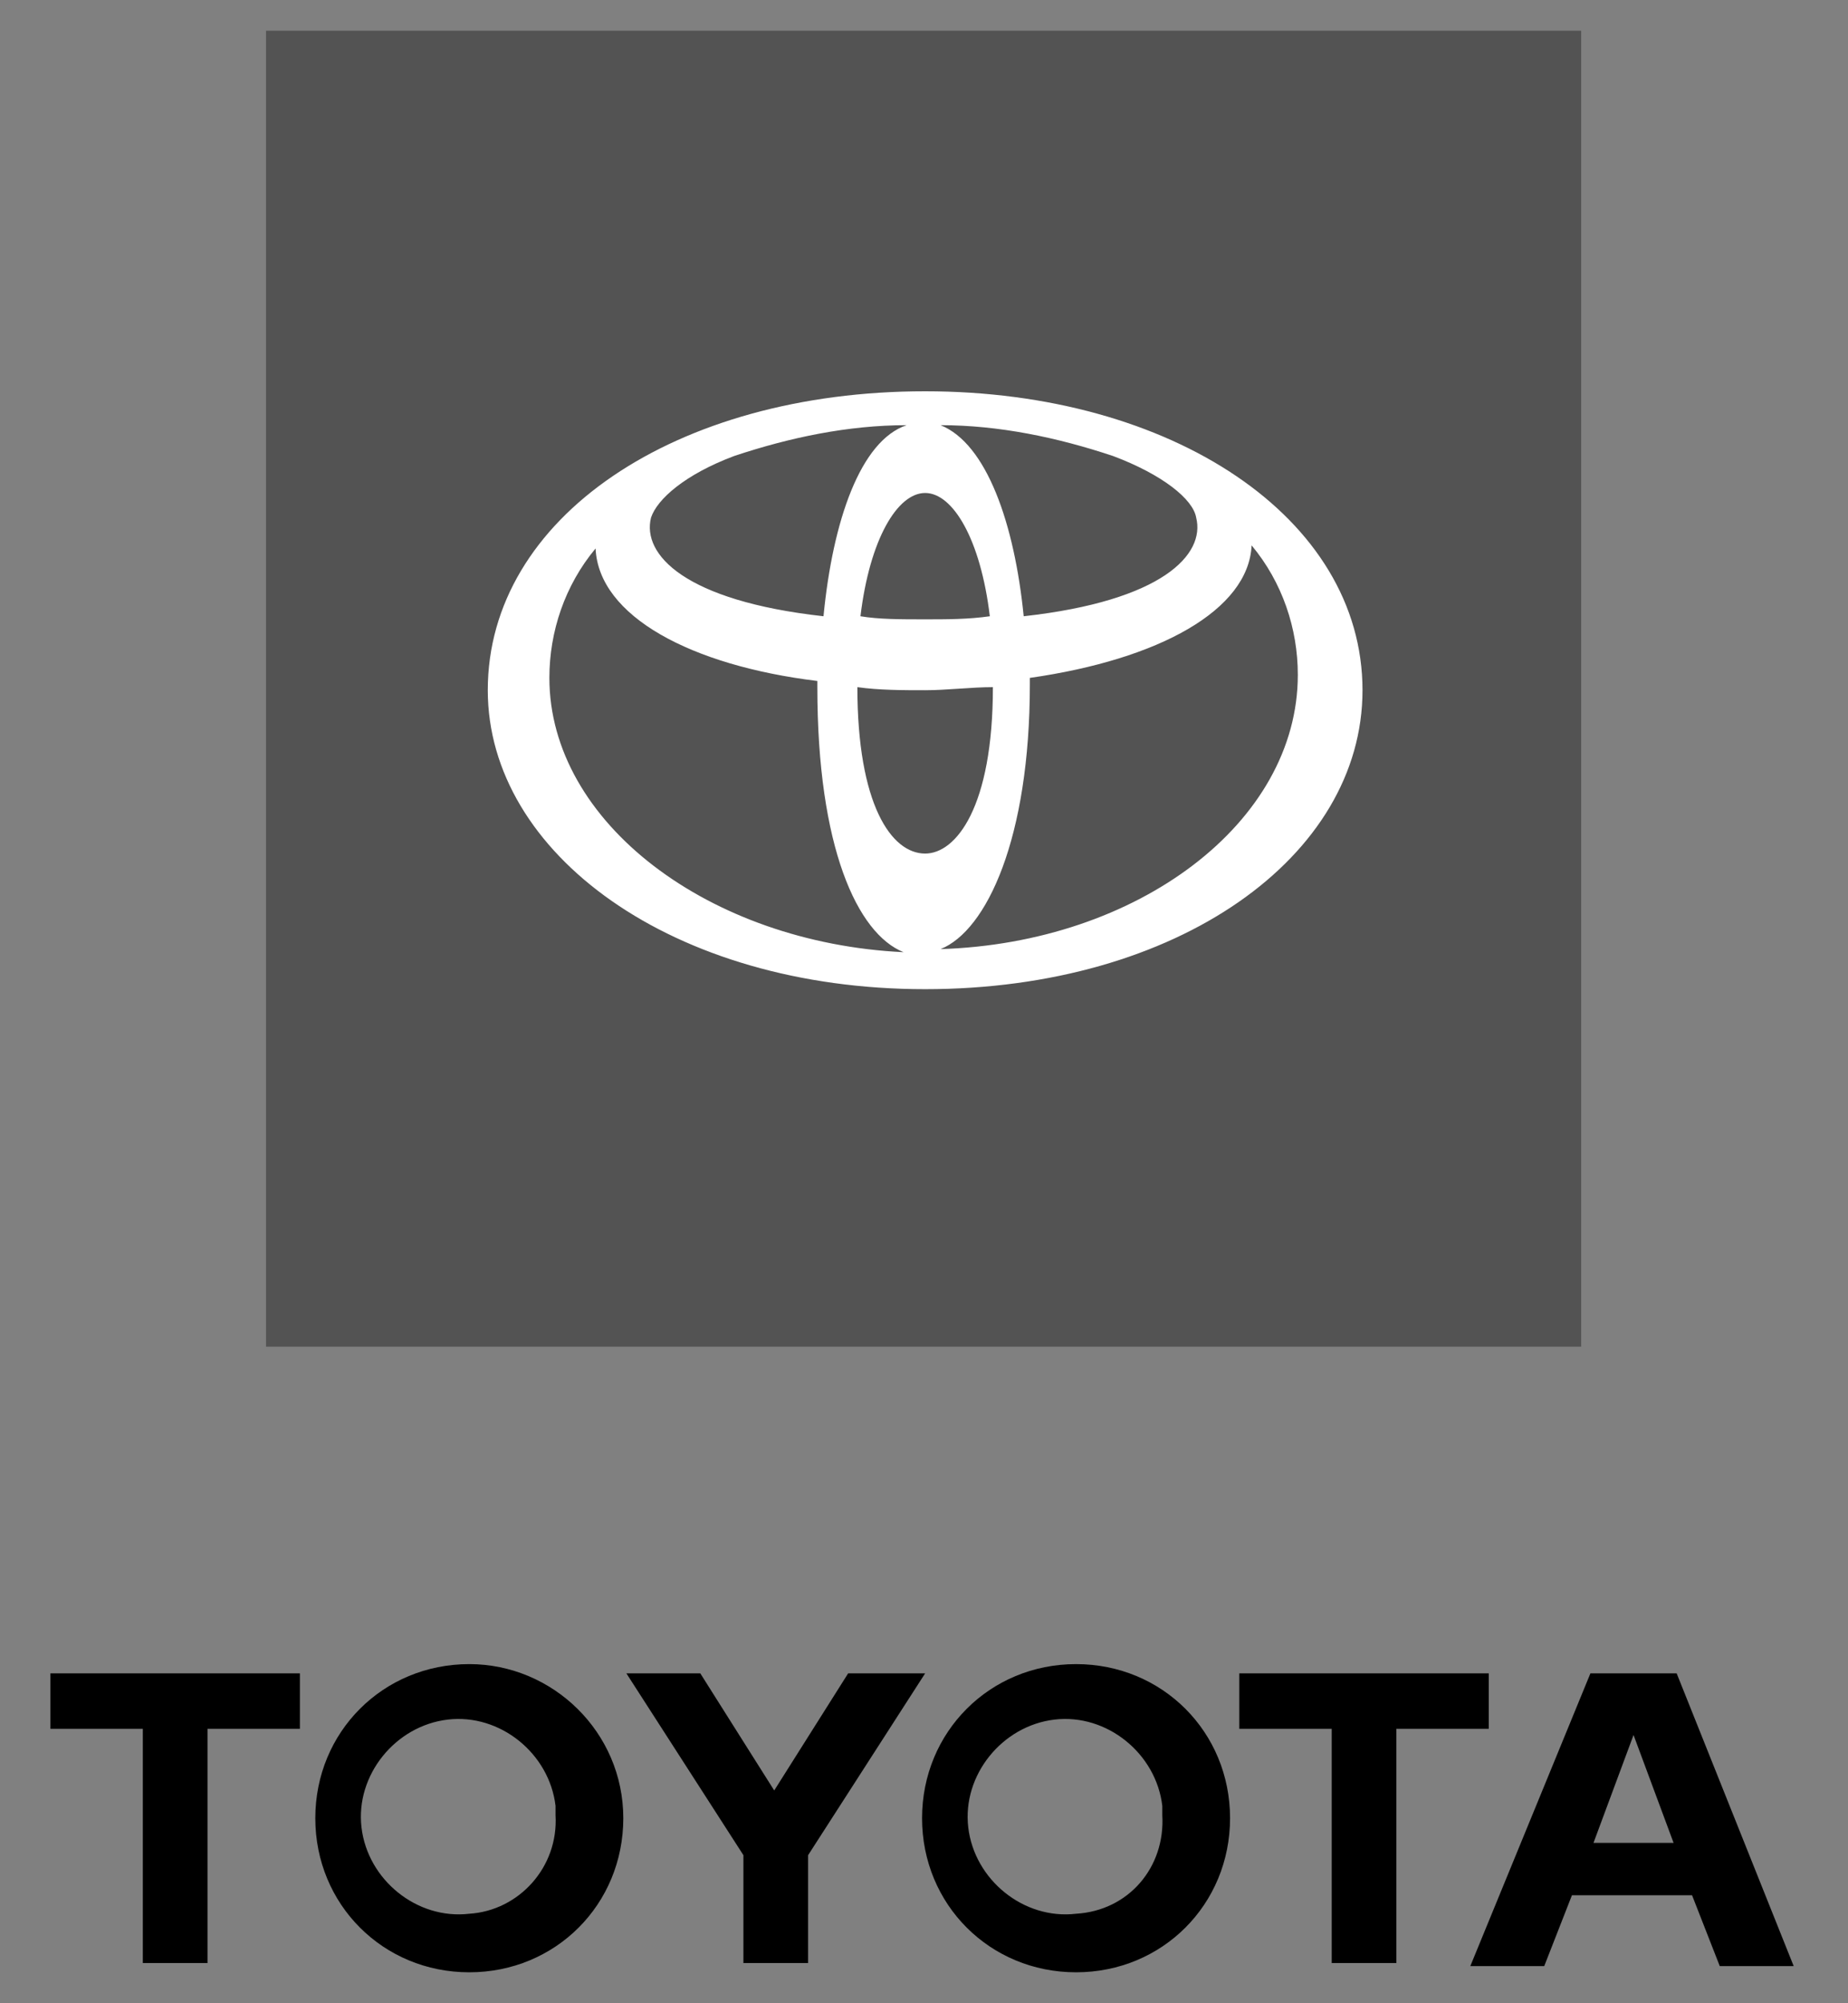
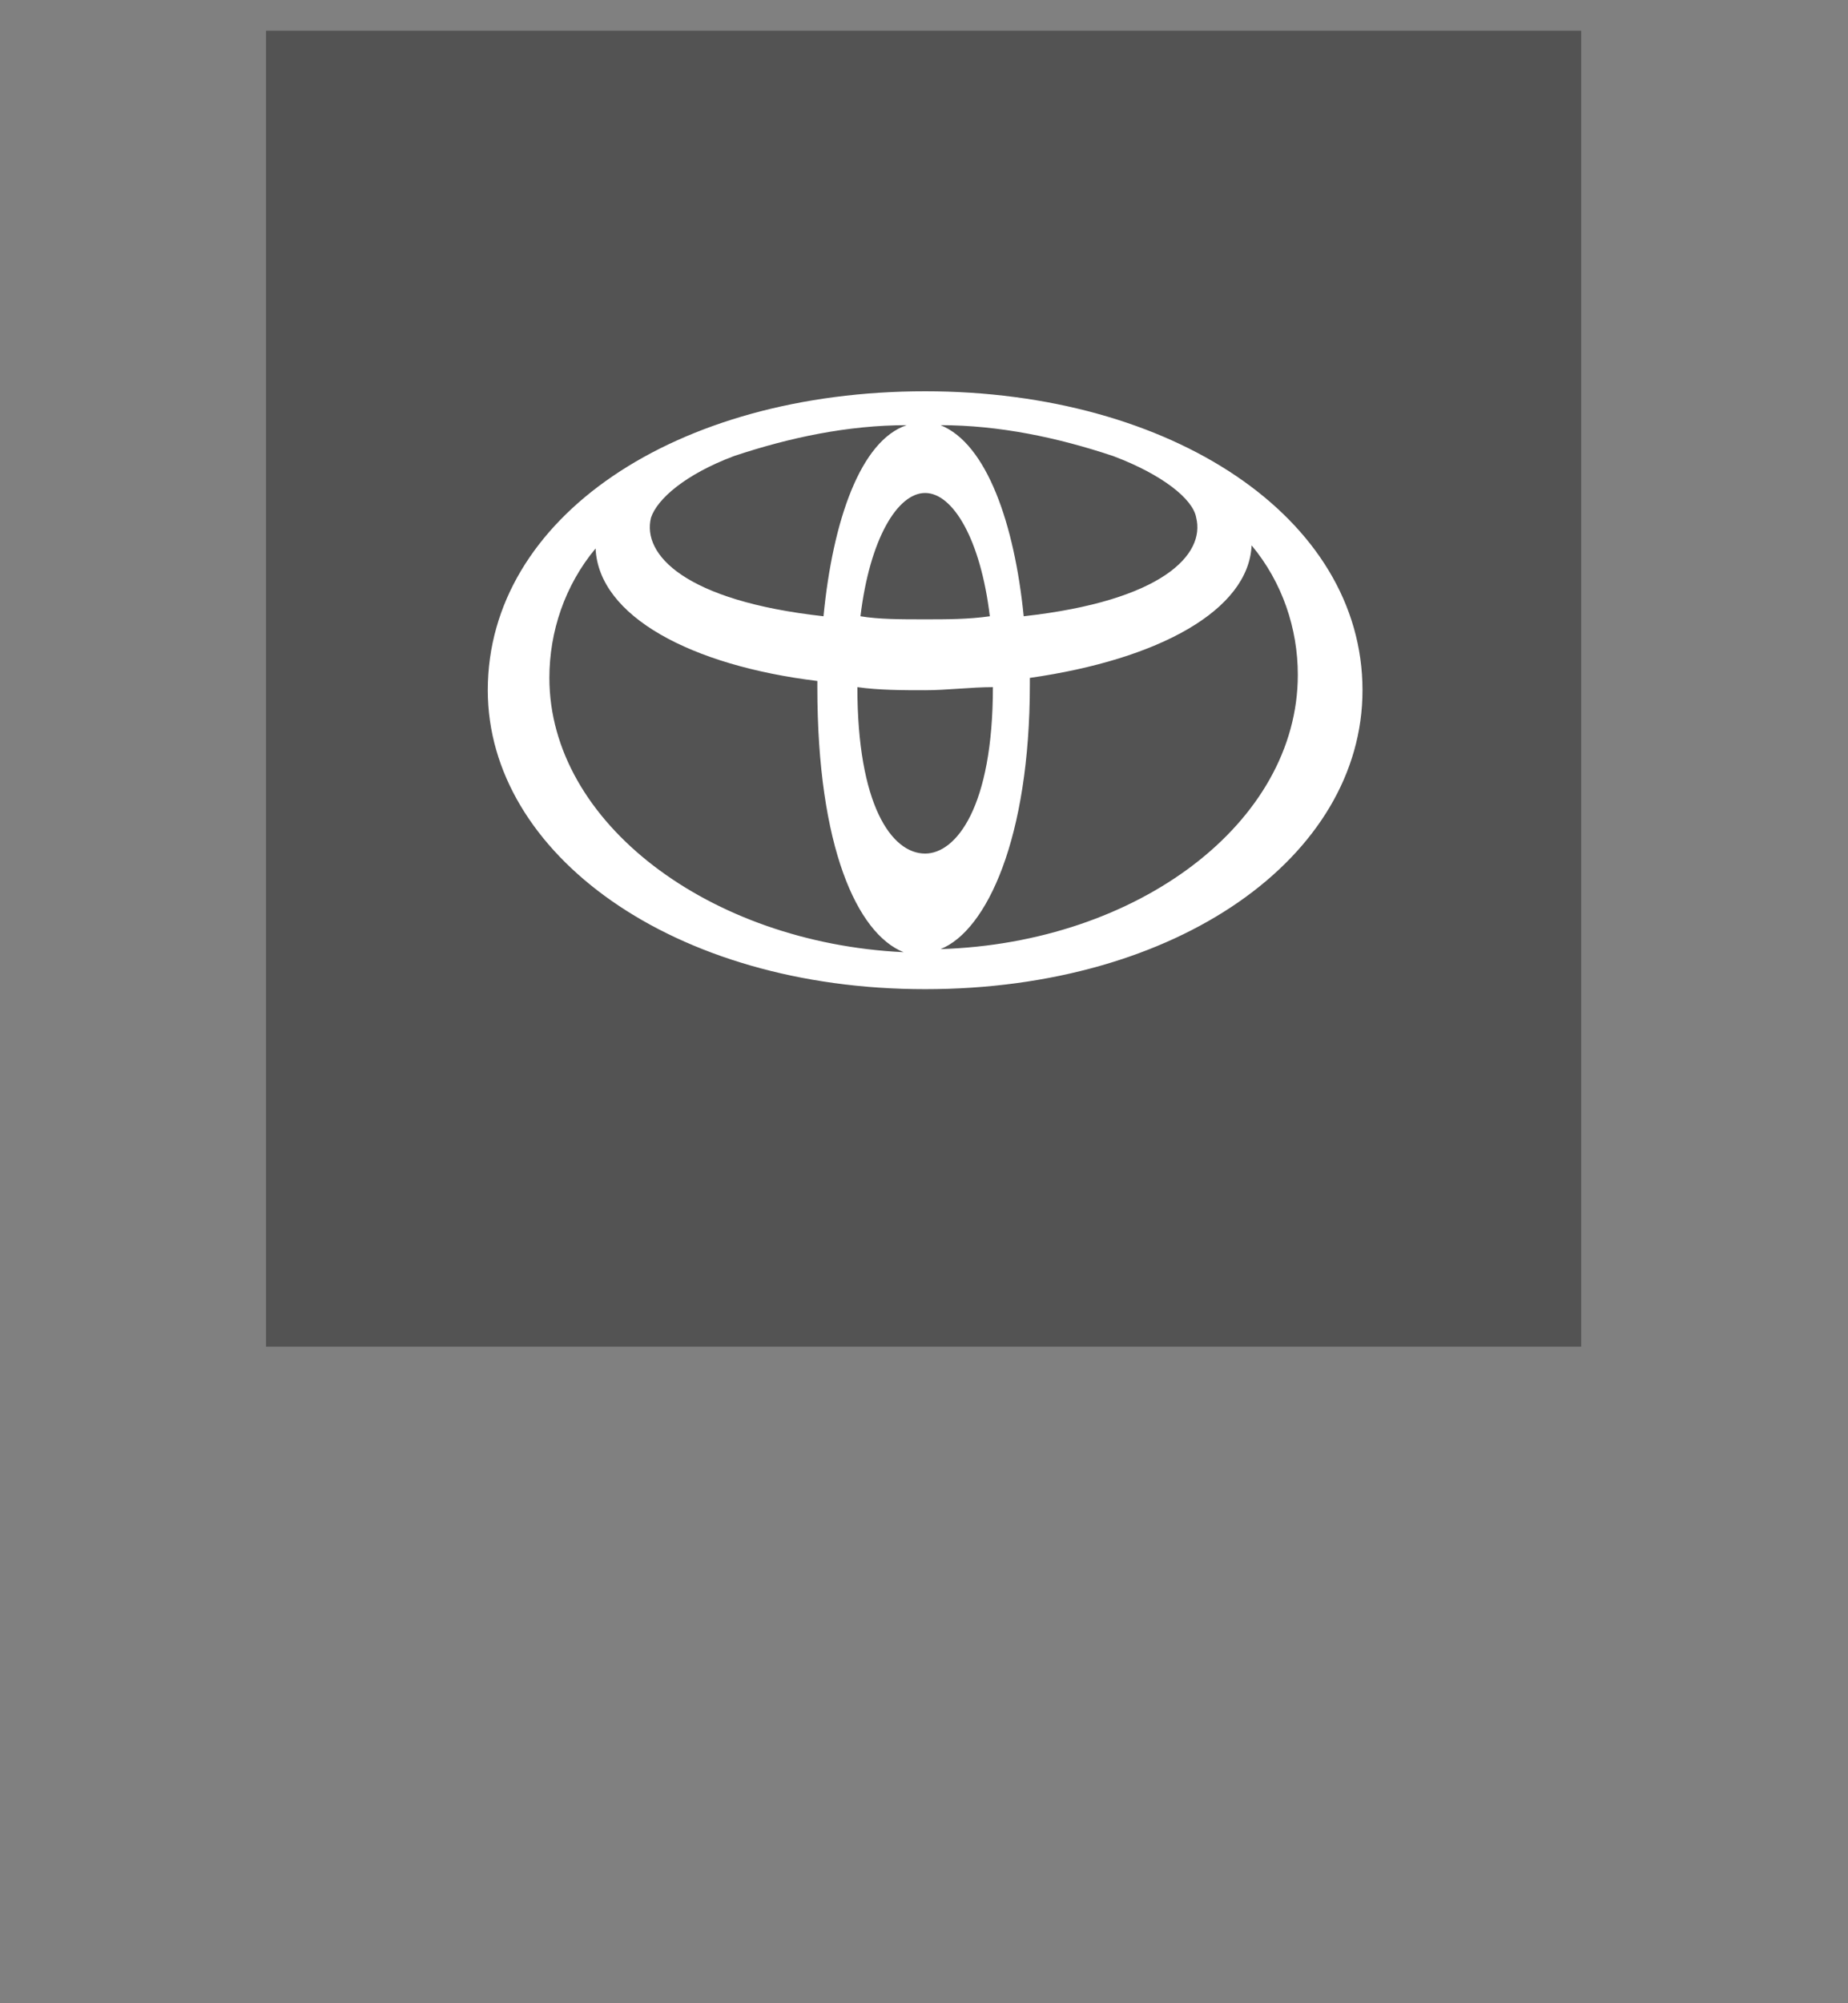
<svg xmlns="http://www.w3.org/2000/svg" version="1.1" id="Layer_1" x="0px" y="0px" viewBox="0 0 60 65" style="enable-background:new 0 0 60 65;" xml:space="preserve">
  <rect x="0" y="0" width="60" height="65" fill="#808080" stroke="none" />
  <style type="text/css">
	.st0{fill:none;}
	.st1{fill:none;stroke:#FFFFFF;stroke-width:1.648;stroke-miterlimit:40;}
	.st2{fill:#545454;}
	.st3{fill:#CBCBCB;}
	.st4{fill:#4E4E4E;}
	.st5{fill:#BCBCBC;}
	.st6{fill:none;stroke:#BCBCBC;stroke-width:0.312;}
	.st7{fill:none;stroke:#4E4E4E;stroke-width:0.312;}
	.st8{fill:#C8C8C8;}
	.st9{fill:#414141;}
	.st10{fill-rule:evenodd;clip-rule:evenodd;fill:#414141;}
	.st11{fill:#2B2B2B;}
	.st12{fill:#535353;}
	.st13{fill:#FFFFFF;}
	.st14{fill:#797979;}
	.st15{fill-rule:evenodd;clip-rule:evenodd;fill:#474747;}
	.st16{fill-rule:evenodd;clip-rule:evenodd;fill:#5C5C5C;}
	.st17{fill-rule:evenodd;clip-rule:evenodd;fill:#464646;}
	.st18{fill:#2F2F2F;}
	.st19{fill:#AAAAAA;}
	.st20{fill:#8B8B8B;}
	.st21{clip-path:url(#SVGID_00000094614720926087309460000012900778950038519968_);}
	.st22{clip-path:url(#SVGID_00000114048812804009694670000008100114938203608729_);}
	.st23{clip-path:url(#SVGID_00000033327347818828081450000004254938895866805674_);}
	.st24{fill:#BEBEBE;}
	.st25{clip-path:url(#SVGID_00000106140783486819591110000004248546261113919881_);}
	.st26{fill-rule:evenodd;clip-rule:evenodd;fill:#6B6B6B;}
	.st27{fill-rule:evenodd;clip-rule:evenodd;fill:none;}
	.st28{fill:#606060;}
</style>
  <g>
    <g id="Group_36" transform="translate(653.937 130.796)">
      <path id="Path_77" class="st12" d="M-645.3-129.8h42.7v42.7h-42.7V-129.8z" />
      <path id="Path_78" class="st13" d="M-623.9-118.1c-8.1,0-14.2,4.1-14.2,9.7c0,5.3,6,9.7,14.2,9.7s14.2-4.3,14.2-9.7    C-609.7-114-615.9-118.1-623.9-118.1z M-615.1-114c0.3,1.2-1.1,2.7-5.6,3.2c-0.3-3-1.2-5.6-2.7-6.2c1.9,0,3.8,0.4,5.6,1    C-616.2-115.4-615.2-114.6-615.1-114L-615.1-114z M-621.7-108.5c0,3.9-1.2,5.4-2.2,5.4c-1.1,0-2.2-1.6-2.2-5.4v0    c0.7,0.1,1.5,0.1,2.2,0.1S-622.4-108.5-621.7-108.5L-621.7-108.5L-621.7-108.5z M-623.9-110.7c-0.8,0-1.5,0-2.1-0.1    c0.3-2.5,1.2-4,2.1-4s1.8,1.5,2.1,4C-622.5-110.7-623.2-110.7-623.9-110.7z M-632.8-114c0.2-0.6,1.1-1.4,2.7-2    c1.8-0.6,3.7-1,5.6-1c-1.5,0.5-2.4,3.1-2.7,6.2C-631.7-111.3-633.1-112.8-632.8-114L-632.8-114z M-636.1-108.8    c0-1.5,0.5-3,1.5-4.2c0.1,2.2,3.1,3.8,7.2,4.3v0.2c0,5.2,1.3,8,2.8,8.6C-630.9-100.2-636.1-104.1-636.1-108.8L-636.1-108.8z     M-623.4-100c1.5-0.6,2.9-3.6,2.9-8.6v-0.2c4.2-0.6,7.1-2.2,7.2-4.3c1,1.2,1.5,2.7,1.5,4.2C-611.8-104.1-617-100.2-623.4-100    L-623.4-100z" />
-       <path id="Path_79" d="M-602.2-71l1.3-3.5l1.3,3.5H-602.2z M-599.5-76.5h-2.8l-3.9,9.5h2.4l0.9-2.3h3.9l0.9,2.3h2.4L-599.5-76.5z     M-619-68.7c-1.7,0.2-3.3-1.1-3.5-2.8c-0.2-1.7,1.1-3.3,2.8-3.5c1.7-0.2,3.3,1.1,3.5,2.8c0,0.1,0,0.2,0,0.3    C-616.1-70.2-617.3-68.8-619-68.7 M-619-76.8c-2.8,0-5,2.2-5,5c0,2.8,2.2,5,5,5c2.8,0,5-2.2,5-5C-614-74.6-616.2-76.8-619-76.8    C-619-76.8-619-76.8-619-76.8 M-638.7-68.7c-1.7,0.2-3.3-1.1-3.5-2.8c-0.2-1.7,1.1-3.3,2.8-3.5c1.7-0.2,3.3,1.1,3.5,2.8    c0,0.1,0,0.2,0,0.3C-635.8-70.2-637.1-68.8-638.7-68.7 M-638.7-76.8c-2.8,0-5,2.2-5,5c0,2.8,2.2,5,5,5c2.8,0,5-2.2,5-5    C-633.7-74.6-636-76.8-638.7-76.8L-638.7-76.8 M-626.4-76.5l-2.4,3.8l-2.4-3.8h-2.4l3.8,5.9v3.5h2.1v-3.5l3.8-5.9H-626.4z     M-605.6-76.5h-8.1v1.8h3v7.6h2.1v-7.6h3L-605.6-76.5L-605.6-76.5z M-652.3-74.7h3v7.6h2.1v-7.6h3v-1.8h-8.1L-652.3-74.7    L-652.3-74.7z" />
    </g>
-     <rect class="st0" width="60" height="65" />
  </g>
</svg>